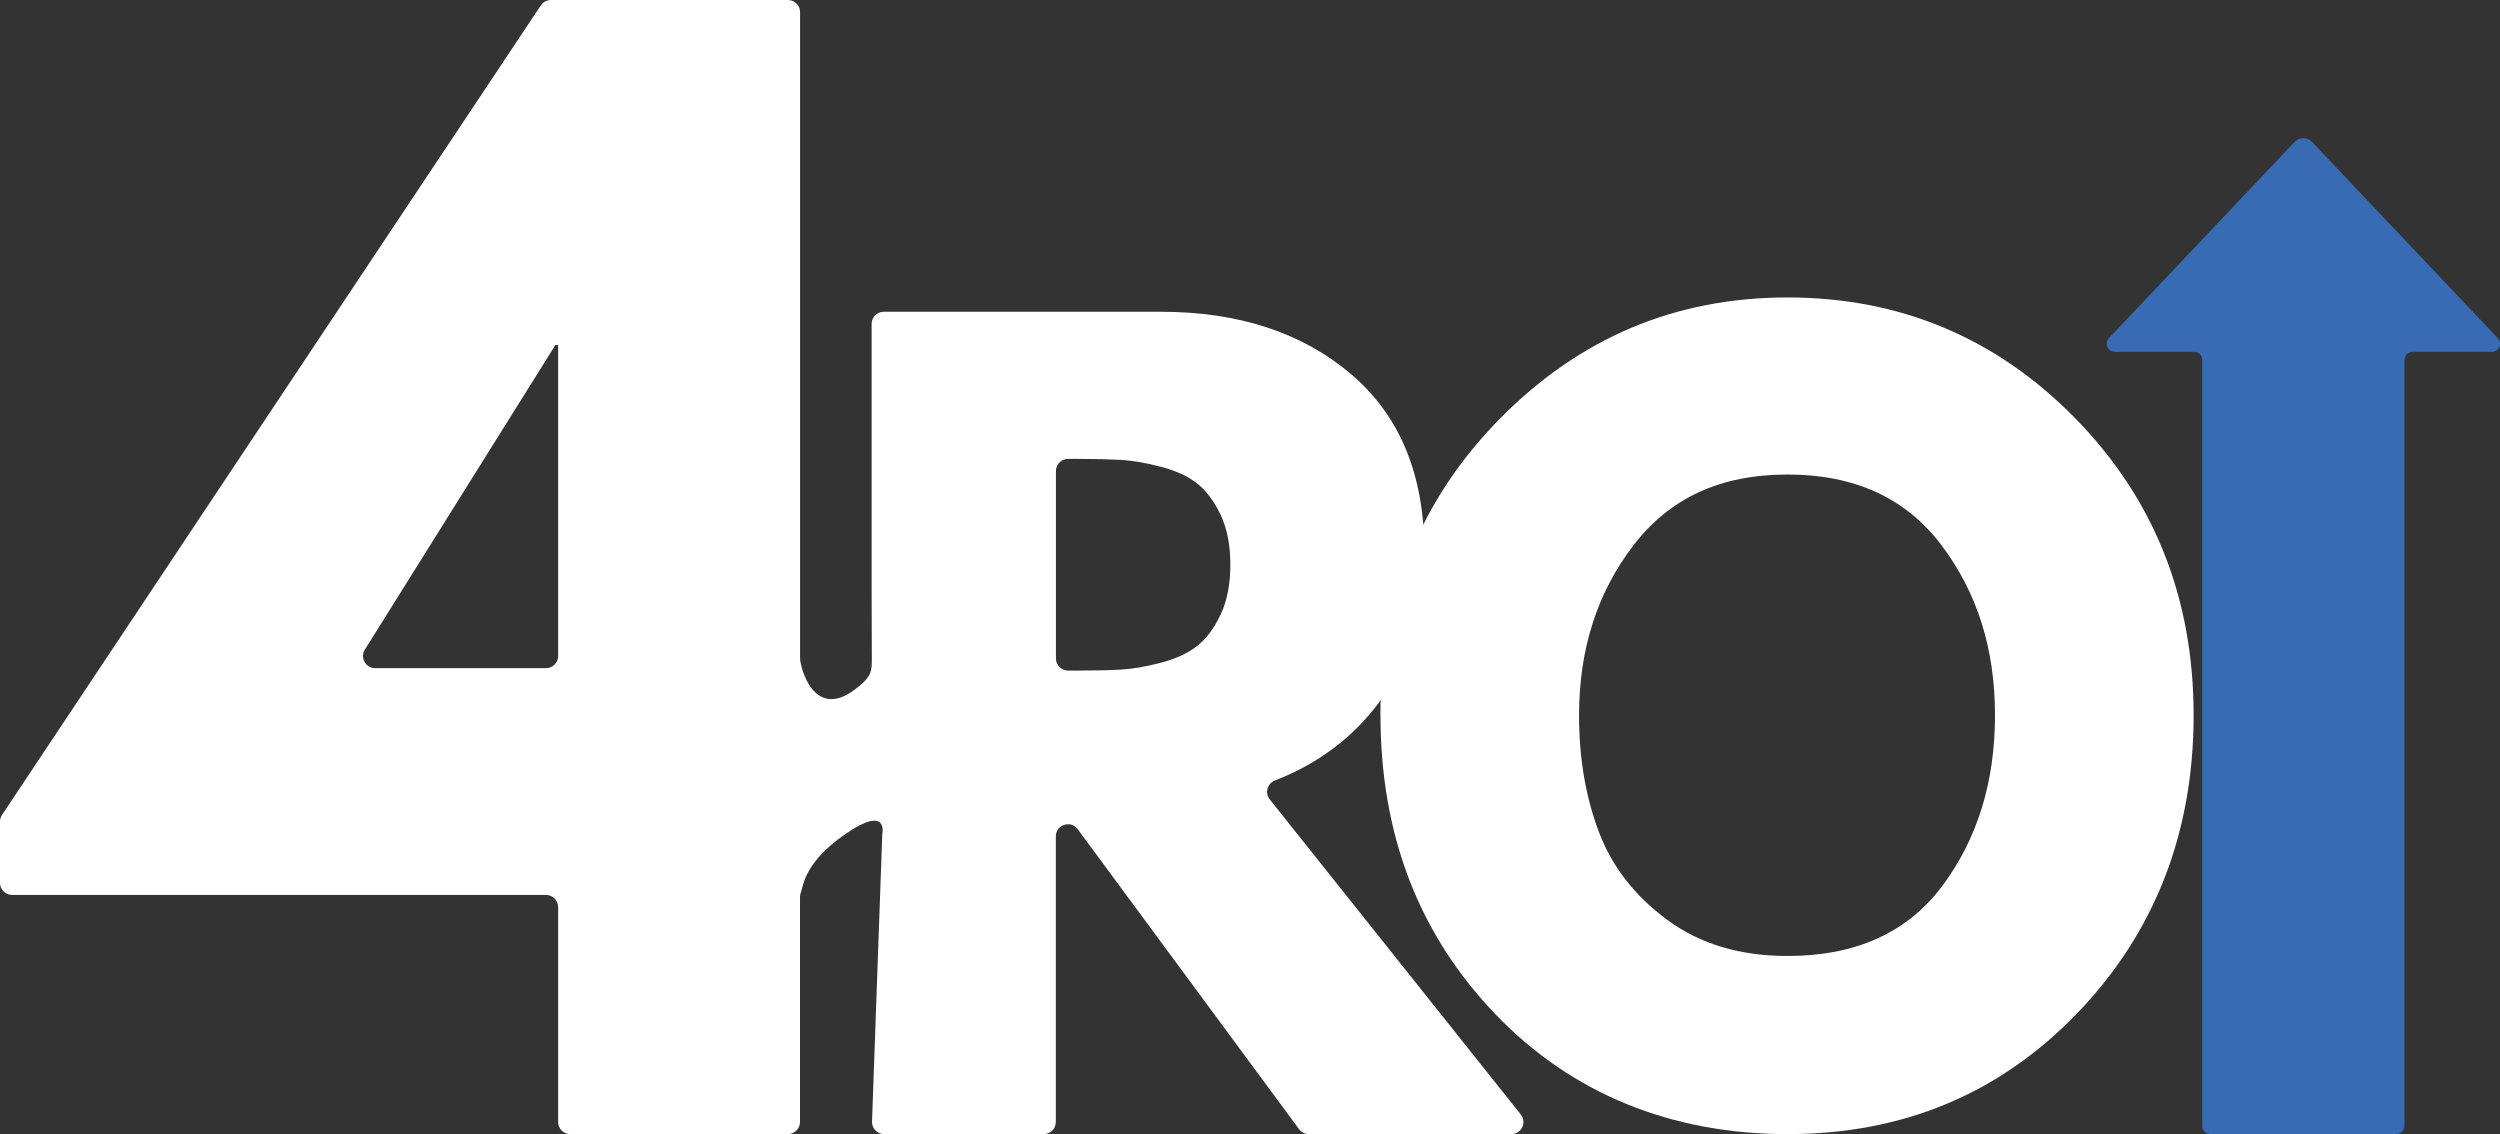
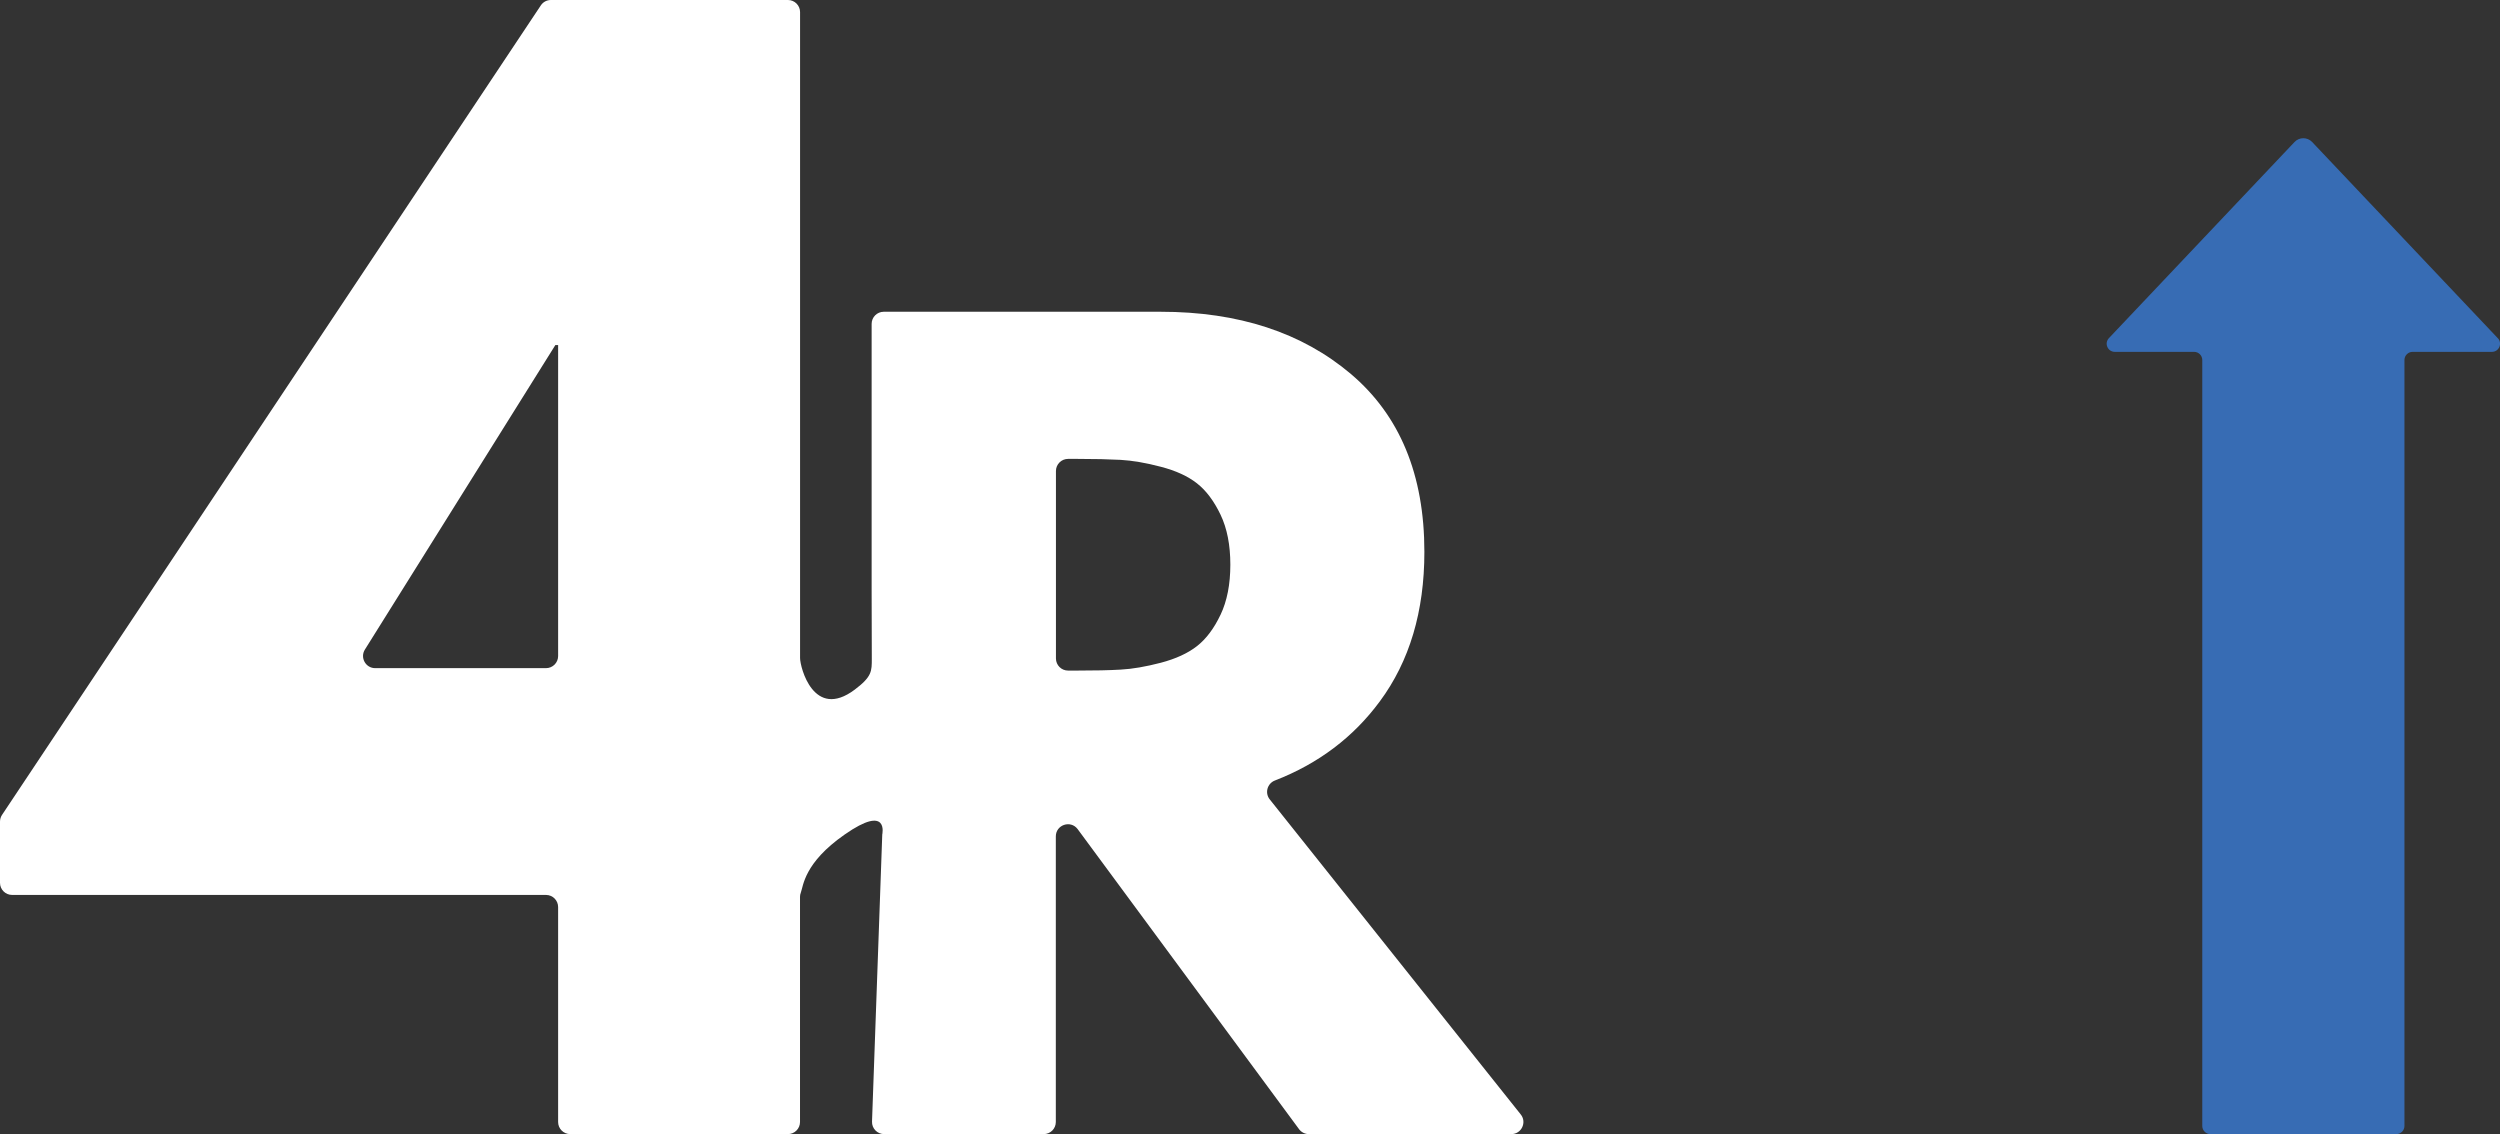
<svg xmlns="http://www.w3.org/2000/svg" id="Camada_1" data-name="Camada 1" viewBox="0 0 441.93 200.49">
  <rect x="0" y="0" width="441.93" height="200.49" fill="#333333" stroke="none" />
  <defs>
    <style>      .cls-1 {        fill: #376cb4;      }      .cls-1, .cls-2 {        stroke-width: 0px;      }      .cls-2 {        fill: #fff;      }    </style>
  </defs>
  <path class="cls-2" d="M224.48,141.34c-.94-1.13-.48-2.84.89-3.37,7.68-2.98,13.86-7.64,18.54-13.98,5.26-7.1,7.88-15.91,7.88-26.43,0-13.63-4.33-24.11-12.99-31.45-8.66-7.33-19.87-11-33.61-11h-48.97c-1.18,0-2.14.96-2.14,2.14v47.1c0,.15.02,8.37.03,12.08,0,2.19.05,3.18-3.02,5.48-7.25,5.44-9.66-3.95-9.66-5.59V2.14c0-1.18-.96-2.14-2.14-2.14h-41.91c-.72,0-1.39.36-1.78.96L.36,144.05c-.23.35-.36.76-.36,1.19v10.82c0,1.18.96,2.14,2.14,2.14h94.38c1.18,0,2.14.96,2.14,2.14v38c0,1.18.96,2.14,2.14,2.14h38.48c1.18,0,2.14-.96,2.14-2.14v-39.78c0-.26.04-.51.14-.76.45-1.17.55-5.25,7.73-10.26,7.91-5.53,6.67-.03,6.67-.03l-1.81,50.75c-.05,1.21.93,2.22,2.14,2.22h28.21c1.18,0,2.14-.96,2.14-2.14v-50.49c0-2.04,2.59-2.93,3.84-1.31l39.19,53.11c.41.52,1.03.83,1.7.83h35.78c1.82,0,2.81-2.12,1.65-3.51l-44.32-55.63ZM96.52,118.11h-30.2c-1.68,0-2.71-1.85-1.82-3.28l33.67-53.83h.49v54.97c0,1.18-.96,2.14-2.14,2.14ZM215.76,108.66c-1.15,2.43-2.54,4.28-4.16,5.55-1.62,1.27-3.76,2.25-6.41,2.95-2.66.69-5.02,1.1-7.1,1.21-2.08.12-4.62.17-7.62.17h-1.67c-1.18,0-2.14-.96-2.14-2.14v-33.14c0-1.18.96-2.14,2.14-2.14h1.67c3,0,5.54.06,7.62.17,2.08.12,4.45.52,7.1,1.22,2.66.69,4.8,1.67,6.41,2.94,1.62,1.27,3,3.12,4.16,5.54,1.16,2.43,1.73,5.37,1.73,8.84s-.58,6.41-1.73,8.84Z" />
-   <path class="cls-2" d="M244.02,126.44c0-20.64,7.03-38.11,21.1-52.41,14.07-14.3,31.02-21.45,50.86-21.45s36.91,7.12,50.86,21.36c13.95,14.24,20.93,31.74,20.93,52.5s-6.86,38.44-20.59,52.68c-13.72,14.24-30.79,21.36-51.2,21.36s-38.08-7.06-51.63-21.19c-13.55-14.13-20.32-31.75-20.32-52.85ZM279.13,126.44c0,7.5,1.15,14.33,3.46,20.5,2.31,6.17,6.34,11.39,12.11,15.65,5.77,4.27,12.86,6.4,21.28,6.4,12.11,0,21.25-4.15,27.42-12.46,6.17-8.3,9.26-18.34,9.26-30.1s-3.14-21.65-9.43-30.01c-6.28-8.36-15.36-12.54-27.25-12.54s-20.85,4.18-27.25,12.54c-6.4,8.36-9.6,18.36-9.6,30.01Z" />
  <path class="cls-1" d="M441.53,59.77l-32.81-34.67c-.85-.89-2.27-.89-3.11,0l-32.81,34.67c-.87.92-.22,2.43,1.05,2.43h14.01c.8,0,1.44.65,1.44,1.44v135.4c0,.8.65,1.44,1.44,1.44h32.86c.8,0,1.44-.65,1.44-1.44V63.64c0-.8.65-1.44,1.44-1.44h14.01c1.27,0,1.92-1.51,1.05-2.43Z" />
</svg>